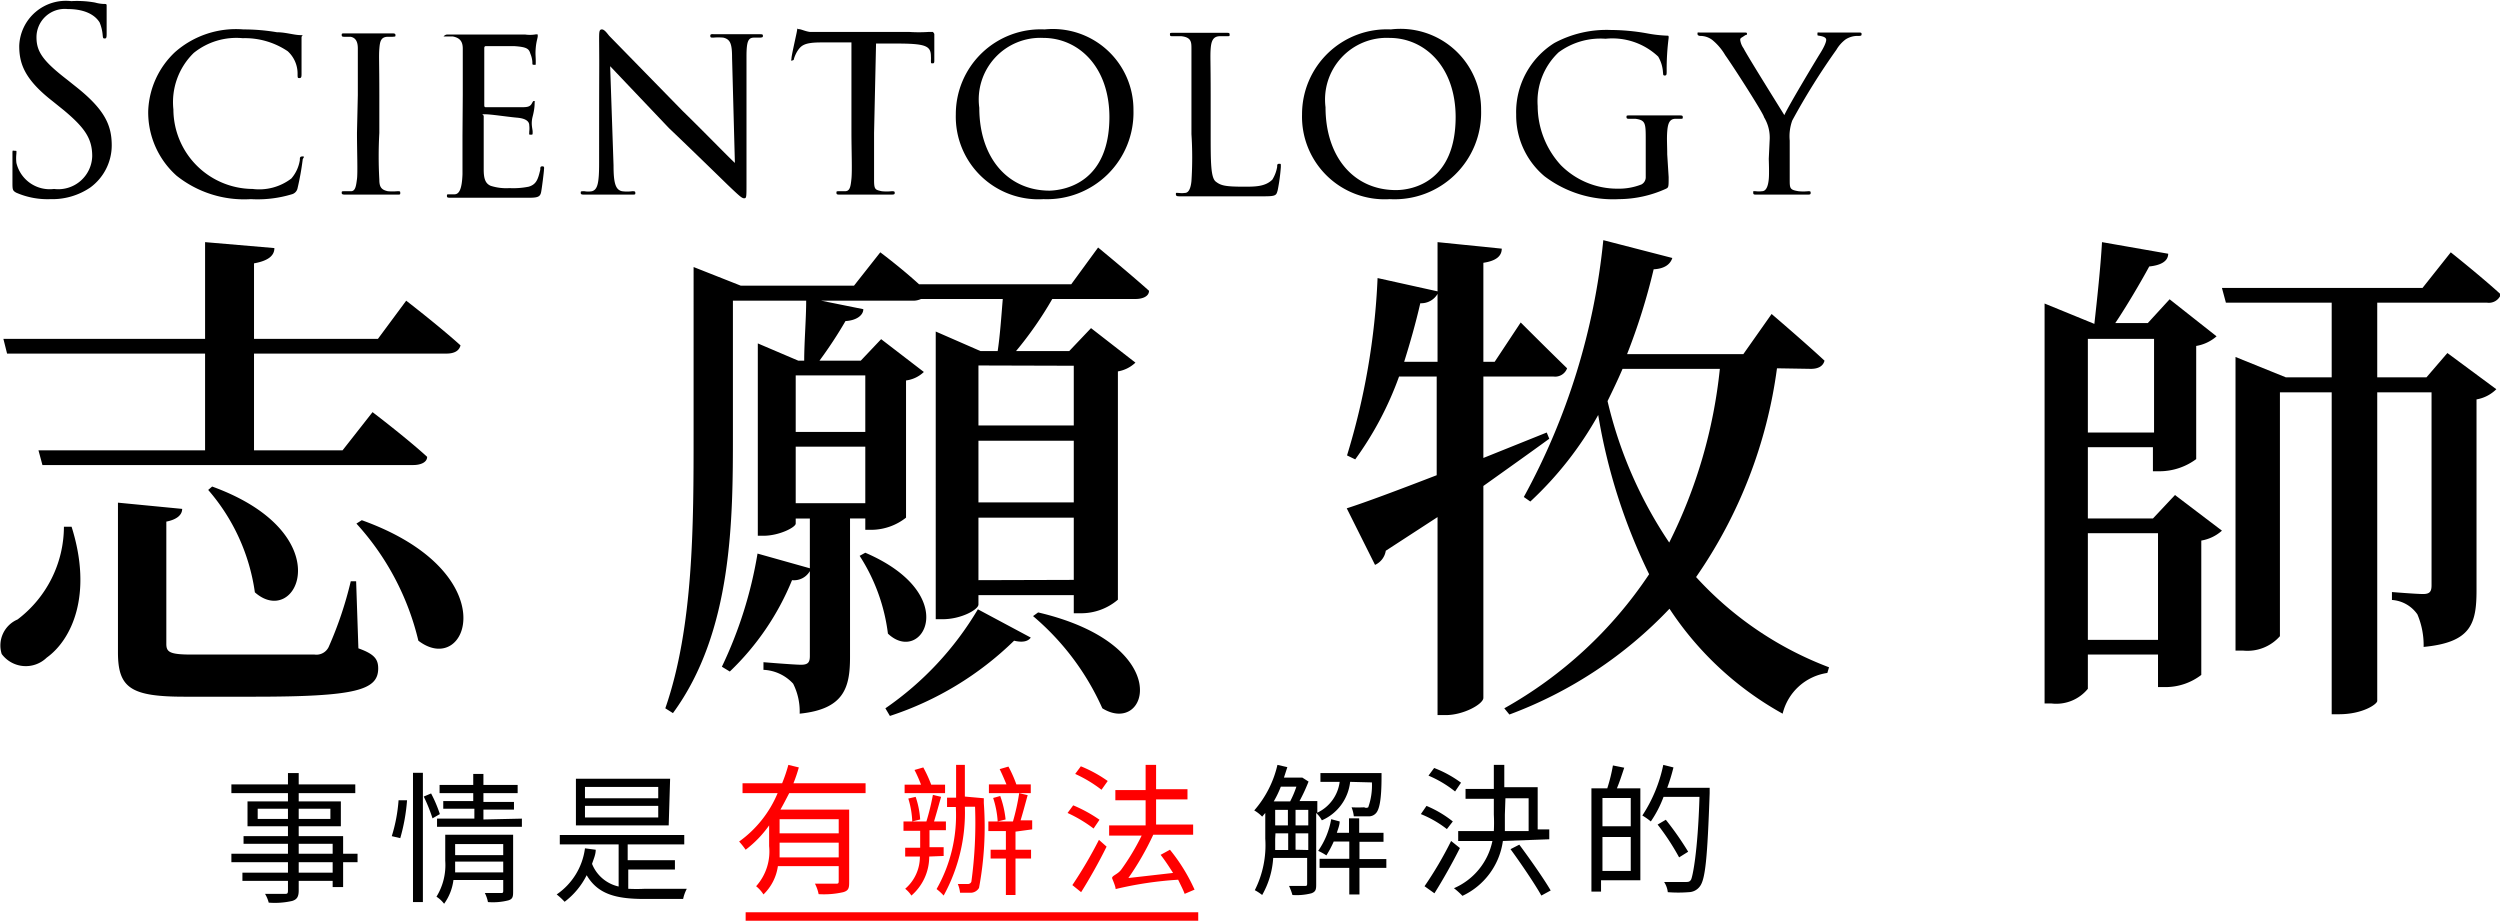
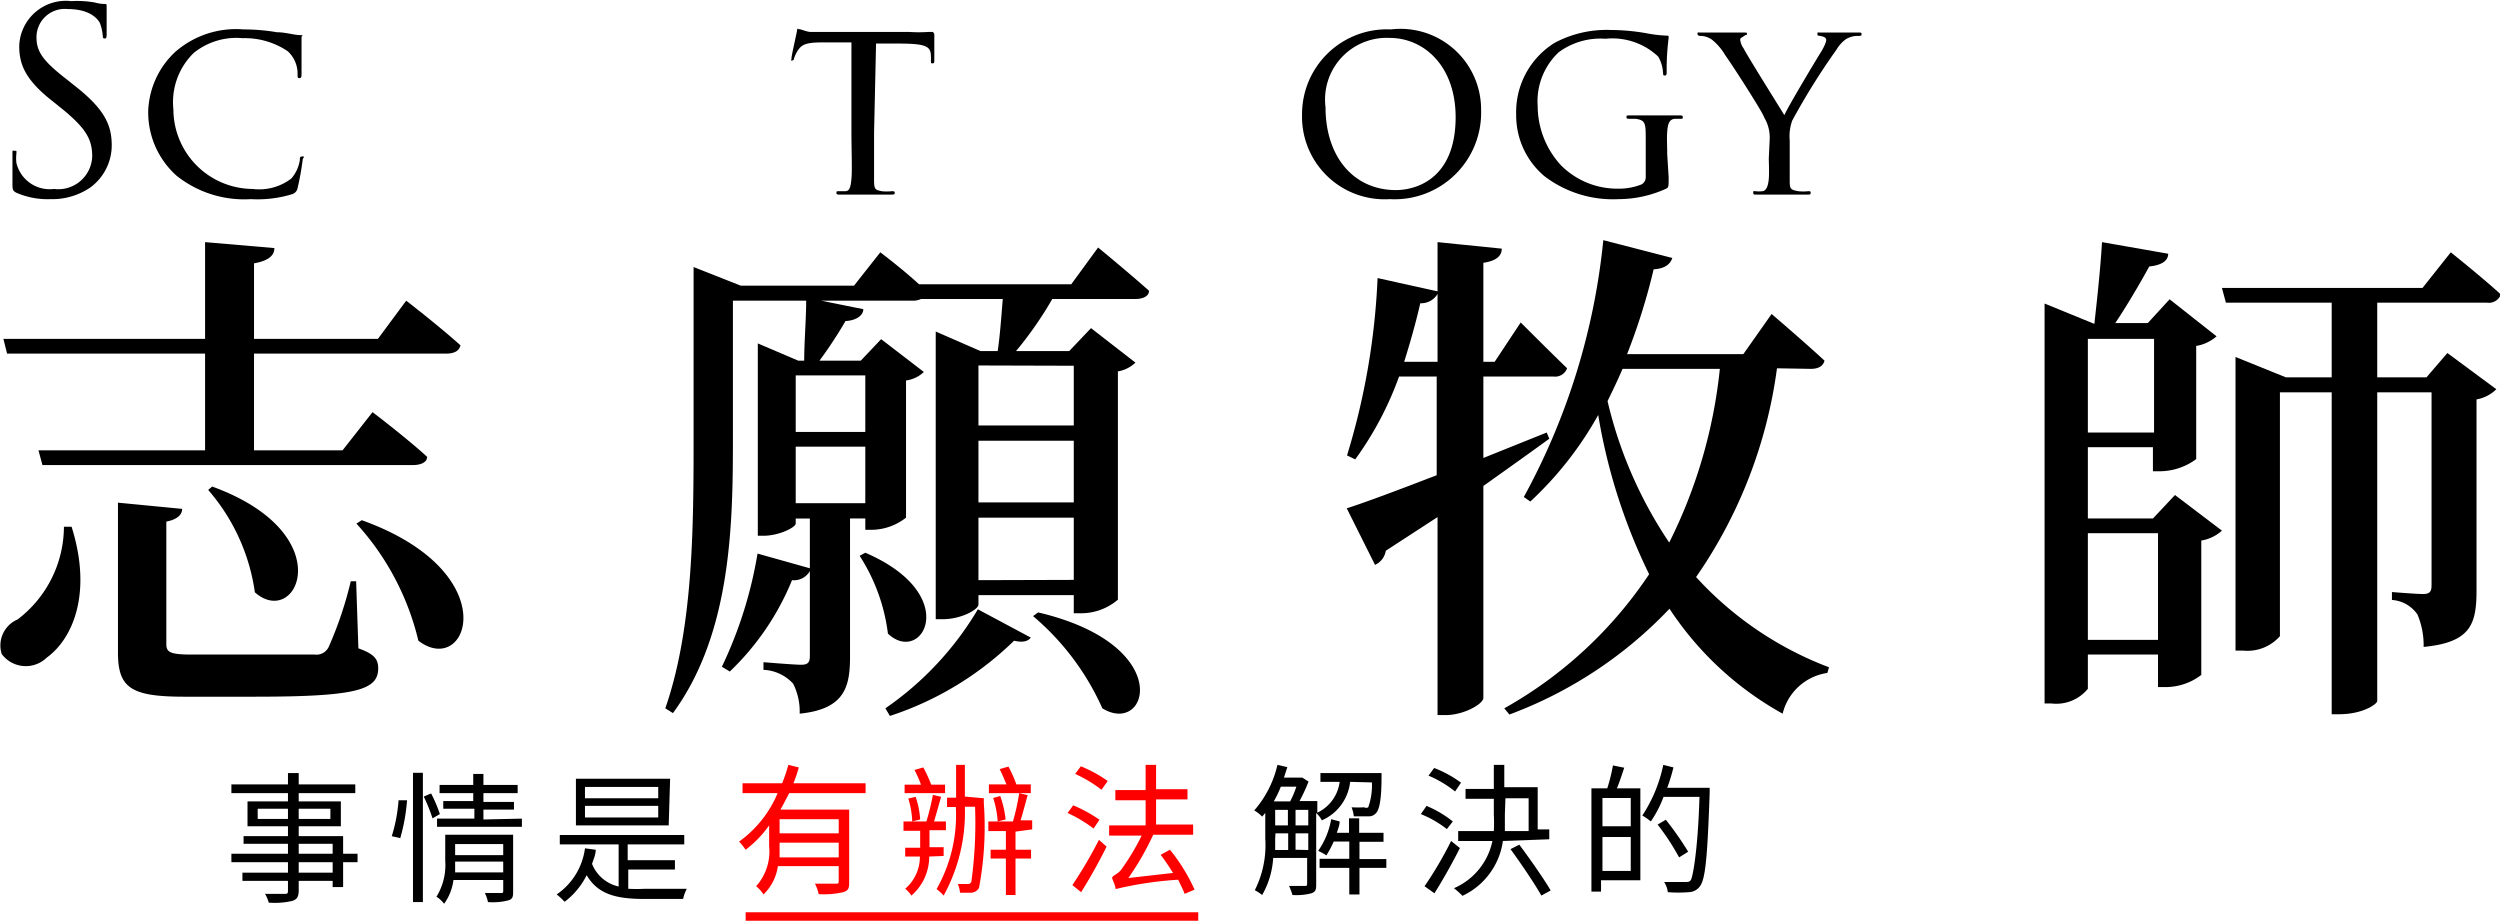
<svg xmlns="http://www.w3.org/2000/svg" id="outline" viewBox="0 0 88.38 32.55">
  <defs>
    <style>.cls-1{fill:red;}</style>
  </defs>
  <title>volunteer-ministers-title_zh</title>
  <path d="M4.21,8.77c-.12-.07-.13-.1-.13-.34,0-.45,0-.81,0-1s0-.14.08-.14.06,0,.06.1a1.39,1.39,0,0,0,0,.33,1.21,1.21,0,0,0,1.33.92A1.2,1.2,0,0,0,6.9,7.48c0-.62-.26-1-1-1.62l-.41-.33c-1-.78-1.17-1.34-1.17-1.95A1.65,1.65,0,0,1,6.16,2,3.61,3.61,0,0,1,7,2.05a1.3,1.3,0,0,0,.32.05c.07,0,.09,0,.09.06s0,.34,0,.95c0,.15,0,.21-.06.21s-.07,0-.08-.12a1.48,1.48,0,0,0-.11-.45c-.06-.09-.3-.47-1.13-.47a1,1,0,0,0-1.1,1c0,.51.23.84,1.1,1.51l.25.2c1.06.83,1.31,1.39,1.31,2.11a1.85,1.85,0,0,1-.76,1.49A2.39,2.39,0,0,1,5.42,9,2.76,2.76,0,0,1,4.21,8.77Z" transform="translate(-3.64 -1.96)" />
  <path d="M9.88,8.17a3,3,0,0,1-1-2.3A3,3,0,0,1,9.83,3.8,3.26,3.26,0,0,1,12.25,3a7,7,0,0,1,1.18.1c.29,0,.58.09.79.1s.08,0,.08.08,0,.16,0,.45,0,.71,0,.82,0,.17-.07.17-.07,0-.07-.17a1.07,1.07,0,0,0-.35-.78,2.71,2.71,0,0,0-1.59-.46,2.4,2.4,0,0,0-1.73.52,2.43,2.43,0,0,0-.72,2,2.82,2.82,0,0,0,2.8,2.81,1.87,1.87,0,0,0,1.37-.37,1.3,1.3,0,0,0,.3-.65c0-.09,0-.13.1-.13s0,.06,0,.12a9.46,9.46,0,0,1-.18,1,.28.28,0,0,1-.21.22A4.16,4.16,0,0,1,12.51,9,3.83,3.83,0,0,1,9.88,8.17Z" transform="translate(-3.64 -1.96)" />
-   <path d="M16.29,5.32c0-1.19,0-1.41,0-1.65s-.08-.38-.26-.41l-.21,0c-.06,0-.1,0-.1-.06s0-.06.14-.06l.81,0,.81,0c.09,0,.14,0,.14.06s0,.05-.1.06l-.16,0c-.26,0-.29.17-.31.43s0,.45,0,1.64V6.66a14.9,14.9,0,0,0,0,1.65c0,.26.07.36.3.41a2,2,0,0,0,.34,0c.09,0,.1,0,.1.06s0,.06-.12.06l-1,0-.81,0c-.08,0-.14,0-.14-.06s0-.06.12-.06l.21,0c.16,0,.18-.21.21-.43s0-1,0-1.64Z" transform="translate(-3.64 -1.96)" />
-   <path d="M20,5.32c0-1.18,0-1.4,0-1.64s-.09-.38-.35-.43l-.21,0c-.06,0-.12,0-.12,0s.05-.07.14-.07l.92,0H22.2a1.22,1.22,0,0,0,.35,0,.22.22,0,0,1,.1,0s0,0,0,.06-.05.18-.07.41,0,.3,0,.47,0,.13-.06.13-.06,0-.06-.1a.88.88,0,0,0-.07-.29c-.05-.18-.13-.24-.58-.27h-1s-.05,0-.05.07v2c0,.05,0,.09.05.09s1,0,1.22,0,.34,0,.41-.13.06-.08.1-.08,0,0,0,.06,0,.21-.07.48,0,.43,0,.54,0,.1-.07.1-.05,0-.05-.11a.89.89,0,0,0,0-.22c0-.12-.09-.24-.43-.27S21,6,20.8,6s-.06,0-.06.07v.65c0,.28,0,1.07,0,1.23,0,.33.06.5.25.58a1.8,1.8,0,0,0,.66.08,2.76,2.76,0,0,0,.68-.05c.27-.08.33-.26.41-.6,0-.09,0-.12.08-.12s.05.08.05.13-.07.63-.1.78-.1.2-.39.2c-.6,0-.85,0-1.16,0l-1.06,0-.6,0c-.08,0-.12,0-.12-.06s0-.06.08-.06l.18,0c.16,0,.27-.15.29-.71,0-.3,0-.67,0-1.36Z" transform="translate(-3.64 -1.96)" />
-   <path d="M24.82,3.37c0-.28,0-.37.1-.37s.21.18.27.24l2.59,2.65c.7.68,1.6,1.61,1.84,1.83L29.52,4c0-.49-.06-.65-.31-.71a2,2,0,0,0-.35,0c-.09,0-.11,0-.11-.07s.08-.05.17-.05l.84,0,.72,0c.1,0,.13,0,.13.05s0,.06-.09.07l-.22,0c-.21,0-.27.13-.27.67l0,4.51c0,.45,0,.5-.08.5s-.15-.06-.59-.48c0,0-1.29-1.26-2.07-2L25.21,4.3l.12,3.51c0,.62.07.86.3.91a1.34,1.34,0,0,0,.36,0c.08,0,.11,0,.11.06s0,.06-.14.06c-.49,0-.81,0-.87,0l-.78,0c-.09,0-.14,0-.14-.06s0-.06.13-.06a.76.76,0,0,0,.27,0c.2-.06.25-.3.25-1C24.82,3.47,24.83,4.86,24.82,3.37Z" transform="translate(-3.64 -1.96)" />
  <path d="M34.54,6.66c0,.7,0,1.33,0,1.67s.05.34.27.39a1.63,1.63,0,0,0,.35,0c.07,0,.11,0,.11.05s0,.07-.12.07l-1,0-.8,0c-.1,0-.14,0-.14-.06s0-.06.1-.06h.2c.17,0,.2-.14.23-.44s0-1,0-1.65V3.46H32.67c-.58,0-.7.1-.83.29a1.16,1.16,0,0,0-.13.28c0,.06-.05.07-.09.07s0,0,0-.08.13-.65.18-.89,0-.14.08-.14.23.08.4.1l.57,0h2.95a5.08,5.08,0,0,0,.65,0l.17,0s.05.05.05.08c0,.25,0,.85,0,.92s0,.11-.06.11-.06,0-.06-.11a.93.93,0,0,0,0-.13c0-.36-.16-.45-1.06-.46h-.88Z" transform="translate(-3.64 -1.96)" />
-   <path d="M37.43,6a3,3,0,0,1,3.14-3,2.85,2.85,0,0,1,3.14,2.86A3.06,3.06,0,0,1,40.53,9,2.92,2.92,0,0,1,37.43,6Zm5.43.11c0-1.81-1.11-2.81-2.34-2.81a2.18,2.18,0,0,0-2.26,2.47c0,1.76,1,2.93,2.49,2.93C41.35,8.68,42.86,8.37,42.86,6.09Z" transform="translate(-3.64 -1.96)" />
-   <path d="M46.44,6.68c0,1,0,1.56.18,1.7s.33.18,1,.18c.39,0,.75,0,1-.25a1.25,1.25,0,0,0,.17-.45c0-.07,0-.11.07-.11s.06,0,.06.12a6.59,6.59,0,0,1-.11.81c-.05.18-.05.22-.48.22-.61,0-1.28,0-2.18,0l-.79,0c-.09,0-.15,0-.15-.07s0-.05.1-.05a.78.78,0,0,0,.22,0c.15,0,.21-.21.23-.42a13,13,0,0,0,0-1.66V5.32c0-1.19,0-1.39,0-1.63s0-.41-.36-.45H45.1c-.07,0-.1,0-.1-.06s0-.06.13-.06l.94,0,.92,0c.09,0,.12,0,.12.06s0,.06-.1.06l-.24,0c-.25,0-.31.18-.33.44s0,.44,0,1.63Z" transform="translate(-3.64 -1.96)" />
  <path d="M49.67,6a3,3,0,0,1,3.14-3A2.85,2.85,0,0,1,56,5.86,3.06,3.06,0,0,1,52.77,9,2.92,2.92,0,0,1,49.67,6Zm5.43.11c0-1.81-1.11-2.81-2.34-2.81A2.18,2.18,0,0,0,50.5,5.75c0,1.76,1,2.93,2.49,2.93C53.6,8.68,55.1,8.37,55.1,6.09Z" transform="translate(-3.64 -1.96)" />
  <path d="M62.63,8.22c0,.36,0,.37-.11.42A4.07,4.07,0,0,1,60.87,9a4,4,0,0,1-2.63-.81,2.81,2.81,0,0,1-1-2.18,2.88,2.88,0,0,1,1.35-2.53,3.89,3.89,0,0,1,2-.46,7.4,7.4,0,0,1,1.28.12,4.67,4.67,0,0,0,.69.08c.07,0,.07,0,.07.08a8.7,8.7,0,0,0-.07,1.16c0,.13,0,.17-.07.17s-.05-.06-.06-.11a1.24,1.24,0,0,0-.17-.56,2.36,2.36,0,0,0-1.86-.63,2.49,2.49,0,0,0-1.66.48A2.38,2.38,0,0,0,58,5.71a3.11,3.11,0,0,0,.82,2.09,2.81,2.81,0,0,0,2,.83,2.18,2.18,0,0,0,.85-.15.29.29,0,0,0,.15-.27V6.92c0-.6,0-.71-.36-.76l-.21,0c-.07,0-.11,0-.11-.06s0-.06.14-.06h1.72c.09,0,.13,0,.13.06s0,.06-.11.06h-.15c-.22,0-.27.19-.29.45s0,.49,0,.81Z" transform="translate(-3.64 -1.96)" />
  <path d="M66.2,6.93A1.39,1.39,0,0,0,66,6.1C66,6,64.91,4.3,64.63,3.91a2,2,0,0,0-.46-.54.7.7,0,0,0-.42-.14s-.1,0-.1-.07,0-.05.11-.05l.84,0,.69,0c.09,0,.11,0,.11.05s0,0-.1.07-.14.07-.14.14a.65.65,0,0,0,.12.3c.11.23,1.3,2.13,1.44,2.36.14-.32,1.15-2,1.27-2.19s.21-.38.21-.47-.11-.12-.21-.14-.1,0-.1-.07,0-.05.11-.05l.55,0,.79,0c.08,0,.11,0,.11.05s0,.07-.11.07a.79.79,0,0,0-.45.12,1.24,1.24,0,0,0-.33.37A24.38,24.38,0,0,0,67,6.22a1.64,1.64,0,0,0-.09.71v.65c0,.06,0,.4,0,.72s0,.37.31.42a1.61,1.61,0,0,0,.34,0c.07,0,.09,0,.09.05s0,.07-.1.07l-1,0-.81,0c-.09,0-.12,0-.12-.07s0-.05.09-.05a.83.83,0,0,0,.22,0c.16,0,.22-.21.24-.43s0-.65,0-.72Z" transform="translate(-3.64 -1.96)" />
  <path d="M6.17,20.58c.76,2.41,0,4-.88,4.63a1.06,1.06,0,0,1-1.59-.13,1,1,0,0,1,.56-1.22A4.13,4.13,0,0,0,5.9,20.58ZM3.76,13.94h7.13V10.52l2.45.21c0,.27-.22.45-.72.54v2.67H17l1-1.35s1.18.91,1.92,1.58c-.05.2-.23.29-.5.29H12.62v3.42h3.13l1.06-1.35s1.21.92,1.93,1.58c0,.2-.24.29-.49.29H5.14L5,17.88h5.89V14.46h-7ZM16.31,24.88c.56.2.7.38.7.71,0,.77-.79,1-4.39,1H10.17c-1.91,0-2.36-.31-2.36-1.57V19.73l2.27.22c0,.22-.2.38-.56.45v4.32c0,.29.11.38.9.38h2.34c.94,0,1.71,0,2,0a.48.48,0,0,0,.5-.27,13.25,13.25,0,0,0,.78-2.32h.19Zm-5.17-5.72c4.59,1.67,3,5.06,1.51,3.74A7,7,0,0,0,11,19.28Zm5.29,1.19c5.15,1.85,3.75,5.6,2,4.26a9.35,9.35,0,0,0-2.19-4.14Z" transform="translate(-3.64 -1.96)" />
  <path d="M42.46,10.71s1.12.92,1.8,1.53c0,.2-.23.29-.48.29H40.84a13,13,0,0,1-1.28,1.84h1.88l.77-.81,1.57,1.22a1.19,1.19,0,0,1-.62.31v8.07a2,2,0,0,1-1.31.48H41.6V23H38.23v.33c0,.18-.61.52-1.26.52h-.25V13.68l1.58.69h.61c.08-.52.13-1.23.18-1.84H36.2a.65.65,0,0,1-.29.06H32.67l1.49.3c0,.22-.25.4-.63.42a15.17,15.17,0,0,1-.92,1.4h1.46l.72-.76,1.51,1.16a1.12,1.12,0,0,1-.63.3v4.85a2,2,0,0,1-1.2.43h-.24v-.4h-.54v4.9c0,1.08-.21,1.84-1.78,2a2.19,2.19,0,0,0-.23-1.06,1.51,1.51,0,0,0-1.05-.49v-.27s1.08.09,1.33.09.31-.09.31-.31v-3a.65.65,0,0,1-.63.32,9.36,9.36,0,0,1-2.2,3.23l-.28-.17a14.88,14.88,0,0,0,1.26-4l1.85.52V20.29h-.5v.18c0,.13-.58.43-1.14.43h-.2V14.1l1.43.61h.21c0-.65.07-1.48.07-2.12H29.55v4.69c0,3,0,7-2.12,9.89L27.16,27c1-2.88,1-6.49,1-9.73V11.4l1.67.66h4l.93-1.18s.76.57,1.37,1.13h5.38ZM31.77,15.23v2h2.46v-2Zm2.46,2.52H31.77v2h2.46Zm0,3.75c3.46,1.49,2,4,.8,2.86a6.55,6.55,0,0,0-1-2.75ZM34.94,27a11.14,11.14,0,0,0,3.27-3.5l1.87,1c-.1.14-.3.18-.59.11a11.32,11.32,0,0,1-4.39,2.66Zm3.29-12.12V17H41.6V14.89Zm0,4.84H41.6V17.54H38.23Zm3.37,2.74V20.26H38.23v2.21Zm-1.26,1.15C45.23,24.76,44.23,28,42.61,27a9.14,9.14,0,0,0-2.45-3.26Z" transform="translate(-3.64 -1.96)" />
  <path d="M58.41,17.47c-.63.46-1.39,1-2.33,1.67v7.49c0,.22-.7.61-1.33.61h-.29v-7l-1.83,1.19a.66.66,0,0,1-.38.5l-1-2c.63-.2,1.78-.63,3.18-1.17V15.27H53.1a11.74,11.74,0,0,1-1.55,2.93l-.29-.14a24.92,24.92,0,0,0,1.08-6.27l2.12.47V10.52l2.27.23c0,.25-.18.43-.65.5v3.5h.4l.92-1.39s1,1,1.64,1.62a.45.45,0,0,1-.49.29H56.08v2.88l2.24-.9Zm-3.95-2.72v-2.4a.67.67,0,0,1-.61.33c-.16.7-.36,1.4-.57,2.07Zm12,.23a16.85,16.85,0,0,1-2.86,7.38,12.2,12.2,0,0,0,4.7,3.19l-.06.2a1.91,1.91,0,0,0-1.58,1.44,11.39,11.39,0,0,1-4-3.71A15,15,0,0,1,57,27.22L56.82,27a14.9,14.9,0,0,0,5.12-4.74,20.33,20.33,0,0,1-1.8-5.63,12.38,12.38,0,0,1-2.4,3.06l-.23-.16a23.81,23.81,0,0,0,2.81-9.08l2.44.63c-.07.22-.27.38-.66.4a22,22,0,0,1-.94,3h4.11l1-1.42s1.17,1,1.87,1.65c-.05.2-.23.29-.48.29ZM61,15c-.17.4-.35.77-.53,1.14a15.11,15.11,0,0,0,2.18,5A17.75,17.75,0,0,0,64.44,15Z" transform="translate(-3.64 -1.96)" />
  <path d="M80.53,19.46l1.66,1.26a1.45,1.45,0,0,1-.73.35v4.75a2.08,2.08,0,0,1-1.27.43h-.26V25.1H77.45v1.21a1.44,1.44,0,0,1-1.28.52h-.25V12.69l1.76.72h0c.09-.81.22-2,.27-2.89l2.34.41c0,.27-.27.41-.67.45-.32.59-.81,1.42-1.2,2h1.15l.77-.84L82,13.85a1.46,1.46,0,0,1-.72.34v4a2.18,2.18,0,0,1-1.28.43h-.25v-.85H77.45v2.52h2.3Zm-3.08-5.52v3.31h2.34V13.94Zm2.48,10.64V20.81H77.45v3.77Zm7.75-11.92V15.3h1.74l.74-.86,1.73,1.28a1.31,1.31,0,0,1-.7.36v6.75c0,1.19-.2,1.84-1.87,2a2.78,2.78,0,0,0-.22-1.15,1.19,1.19,0,0,0-.9-.51v-.28s.86.07,1.1.07.3-.09.3-.31V15.83H87.68V26.74c0,.11-.51.47-1.35.47h-.26V15.83H84.24v8.62a1.53,1.53,0,0,1-1.3.51h-.27V14.58l1.78.72h1.62V12.66H82.33l-.14-.52h7.09l1-1.26s1.08.86,1.77,1.49a.45.45,0,0,1-.49.29Z" transform="translate(-3.64 -1.96)" />
  <path d="M16.28,32.44h-.51v.88H15.4V33.1H14.2v.34c0,.23-.07.32-.23.37a2.76,2.76,0,0,1-.83.06,1.2,1.2,0,0,0-.13-.31h.69c.09,0,.12,0,.12-.12V33.1H12.21v-.29h1.61v-.37h-2v-.3h2v-.35H12.25v-.27h1.57v-.35H12.39v-.88h1.43V30h-2v-.31h2v-.4h.38v.4h2V30h-2v.29h1.49v.88H14.2v.35h1.57v.62h.51Zm-2.46-1.53v-.36H12.75v.36Zm.38-.36v.36h1.12v-.36Zm0,1.59h1.2v-.35H14.2Zm1.2.3H14.2v.37h1.2Z" transform="translate(-3.64 -1.96)" />
  <path d="M17.49,31.52a5.61,5.61,0,0,0,.24-1.27l.3,0a6.6,6.6,0,0,1-.24,1.34Zm.75-2.24h.35v4.57h-.35Zm.64.73a4.66,4.66,0,0,1,.31.73l-.26.15a5.63,5.63,0,0,0-.31-.77Zm3.21.89v.29h-3V30.9h1.32v-.35H19.31v-.27h1.06V30H19.18v-.29h1.19v-.39h.36v.39h1.21V30H20.73v.31h1.08v.27H20.73v.35Zm-.31,2.55c0,.19,0,.29-.17.34a2.2,2.2,0,0,1-.72.06,1.21,1.21,0,0,0-.11-.32h.56c.07,0,.09,0,.09-.08v-.38H19.67a1.81,1.81,0,0,1-.33.84,1.07,1.07,0,0,0-.27-.25,2.13,2.13,0,0,0,.31-1.27v-.92h2.4Zm-.35-.65v-.38h-1.7c0,.11,0,.25,0,.38Zm-1.7-1v.39h1.7v-.39Z" transform="translate(-3.64 -1.96)" />
  <path d="M25.85,33.38a5.41,5.41,0,0,0,.59,0h1.48a1.4,1.4,0,0,0-.13.36H26.43c-1,0-1.65-.16-2.05-.84a2.68,2.68,0,0,1-.78.94,2.38,2.38,0,0,0-.28-.26,2.34,2.34,0,0,0,1-1.63l.38.05c0,.18-.08.34-.13.5a1.32,1.32,0,0,0,.94.8V31.81H23.43v-.33h4.4v.33h-2v.56H27.5v.33H25.85Zm1.43-2.24H24V29.49h3.33Zm-.37-1.36H24.32v.4h2.59Zm0,.67H24.32v.41h2.59Z" transform="translate(-3.64 -1.96)" />
  <path class="cls-1" d="M31.54,30c-.1.19-.2.39-.31.58h2.43v2.53c0,.22,0,.33-.21.39a3.06,3.06,0,0,1-.87.07,1.36,1.36,0,0,0-.13-.37c.34,0,.64,0,.73,0s.11,0,.11-.1v-.52H31.14a1.72,1.72,0,0,1-.51,1,1.18,1.18,0,0,0-.26-.29,1.84,1.84,0,0,0,.46-1.42v-.73A3.91,3.91,0,0,1,30,32a2.92,2.92,0,0,0-.23-.29A4,4,0,0,0,31.13,30H29.89v-.35h1.4a5.53,5.53,0,0,0,.22-.65l.37.09a5.27,5.27,0,0,1-.19.56h2.55V30Zm1.75,2.27v-.52H31.2v.15c0,.12,0,.24,0,.37Zm0-1.35H31.2v.5h2.09Z" transform="translate(-3.64 -1.96)" />
  <path class="cls-1" d="M36.49,32.24a1.82,1.82,0,0,1-.63,1.38,1,1,0,0,0-.22-.24,1.49,1.49,0,0,0,.52-1.14h-.52v-.31h.53v-.6h-.59V31h.81a8.56,8.56,0,0,0,.23-.94l.29.07c-.08.28-.17.61-.25.87h.42v.31H36.5v.6H37v.31ZM37.05,30H35.62V29.7h.58a4.83,4.83,0,0,0-.23-.52l.31-.09a4.67,4.67,0,0,1,.28.61h.49Zm-1.16,1a3.13,3.13,0,0,0-.14-.81l.26-.06a3.07,3.07,0,0,1,.16.8Zm2.53-.82v.17a11.74,11.74,0,0,1-.17,3,.35.35,0,0,1-.27.17h-.4a1.09,1.09,0,0,0-.08-.31h.34a.13.13,0,0,0,.14-.08,15.37,15.37,0,0,0,.13-2.65h-.36A6.11,6.11,0,0,1,37,33.62a1.84,1.84,0,0,0-.25-.23,5.27,5.27,0,0,0,.68-2.9h-.31v-.33h.32V29h.31c0,.39,0,.76,0,1.12Zm1.12,1.18V32h.55v.31h-.55V33.6H39.2V32.31h-.54V32h.54v-.66h-.62V31h.87a7.85,7.85,0,0,0,.22-1l.3.07c-.08.29-.17.63-.25.89h.41v.32ZM40.08,30H38.6v-.31h.62c-.07-.17-.16-.38-.24-.54l.31-.09a4.34,4.34,0,0,1,.28.63h.51Zm-1.17,1a3.28,3.28,0,0,0-.16-.83l.25-.07a3.5,3.5,0,0,1,.19.83Z" transform="translate(-3.64 -1.96)" />
  <path class="cls-1" d="M42.3,31.25a4.86,4.86,0,0,0-.92-.55l.2-.27a5,5,0,0,1,.93.51Zm-.75,2a15.47,15.47,0,0,0,.94-1.6l.27.24c-.26.53-.61,1.15-.9,1.61Zm.3-4.2a4.66,4.66,0,0,1,.95.52l-.22.31a4.66,4.66,0,0,0-.93-.56Zm3.67,4.51c-.05-.14-.14-.31-.23-.5a12.91,12.91,0,0,0-2.21.33c0-.08-.08-.27-.12-.37s.19-.14.32-.32A8.29,8.29,0,0,0,44,31.5H42.85v-.36h1.29v-.89H43.07v-.36h1.07V29h.37v.86h1.11v.36H44.51v.89h1.31v.36H44.41A10,10,0,0,1,43.53,33l1.58-.18c-.14-.22-.29-.45-.44-.64L45,32a6.36,6.36,0,0,1,.87,1.41Z" transform="translate(-3.64 -1.96)" />
  <path d="M51.37,29.6a1.68,1.68,0,0,1-1,1.36,1,1,0,0,0-.2-.26v2.5c0,.18,0,.28-.17.34a2.1,2.1,0,0,1-.67.06,2.08,2.08,0,0,0-.12-.32h.55c.07,0,.09,0,.09-.09v-.9h-1.2a3,3,0,0,1-.39,1.31,1.67,1.67,0,0,0-.26-.17,3.53,3.53,0,0,0,.37-1.82v-.91l-.11.13a1.24,1.24,0,0,0-.28-.22A3.71,3.71,0,0,0,48.8,29l.35.08-.12.37h.59l.06,0,.22.14a6.14,6.14,0,0,1-.32.69h.63v.41A1.4,1.4,0,0,0,51,29.6h-.68v-.31h2.16v.14c0,.82-.08,1.14-.19,1.27a.34.34,0,0,1-.27.12h-.52a1.16,1.16,0,0,0-.08-.32,4.43,4.43,0,0,0,.45,0,.14.14,0,0,0,.14,0,2.32,2.32,0,0,0,.13-.88Zm-2.45.17a3.58,3.58,0,0,1-.25.52h.58a3.53,3.53,0,0,0,.22-.52Zm-.2,1.85c0,.12,0,.25,0,.39h.46v-.59h-.45Zm0-.48h.45v-.55h-.45Zm.72,0h.45v-.55h-.45Zm.45.87v-.59h-.45V32Zm2.76.63H51.7v.94h-.36v-.94H50.29v-.32h1.05v-.61h-.55a3.72,3.72,0,0,1-.26.49,2,2,0,0,0-.29-.16,2.78,2.78,0,0,0,.46-1.12L51,31c0,.13-.06.27-.1.4h.43v-.51h.36v.51h.86v.32H51.7v.61h.95Z" transform="translate(-3.64 -1.96)" />
  <path d="M54.79,31.27a3.78,3.78,0,0,0-.92-.53l.2-.29A3.9,3.9,0,0,1,55,31Zm.46.67c-.26.52-.61,1.14-.9,1.6L54,33.29a13.06,13.06,0,0,0,.94-1.6Zm-.17-2a4,4,0,0,0-.94-.56l.2-.27a4,4,0,0,1,.95.52Zm1.69,1.75a2.52,2.52,0,0,1-1.43,1.94,2.61,2.61,0,0,0-.3-.27,2.33,2.33,0,0,0,1.36-1.67H55.19v-.35h1.26a5.52,5.52,0,0,0,0-.58v-.56h-1v-.35h1V29h.37v.79H58v1.49h.41v.35Zm.07-.93c0,.2,0,.39,0,.58h.84V30.18h-.82Zm.51,1.06c.38.51.87,1.21,1.11,1.62l-.33.18c-.23-.41-.71-1.12-1.09-1.64Z" transform="translate(-3.64 -1.96)" />
  <path d="M61.06,29.1c-.08.24-.17.52-.26.73h.83v3.25H60.24v.4H59.9V29.83h.56a6,6,0,0,0,.2-.81Zm.23,1.07h-1v1h1Zm0,2.58v-1.2h-1v1.2ZM64.08,30c-.08,2.28-.15,3.05-.35,3.3a.5.5,0,0,1-.39.2,4.68,4.68,0,0,1-.74,0,.83.83,0,0,0-.13-.36c.33,0,.63,0,.74,0s.16,0,.21-.08.24-.93.3-2.93H62.45A4,4,0,0,1,62,31a2.28,2.28,0,0,0-.3-.21A5.15,5.15,0,0,0,62.44,29l.36.09a6.59,6.59,0,0,1-.22.72h1.5ZM63,32.27a8.43,8.43,0,0,0-.76-1.16l.29-.17a10.84,10.84,0,0,1,.79,1.13Z" transform="translate(-3.64 -1.96)" />
  <path class="cls-1" d="M30,34.51v-.3h16v.3Z" transform="translate(-3.64 -1.96)" />
</svg>